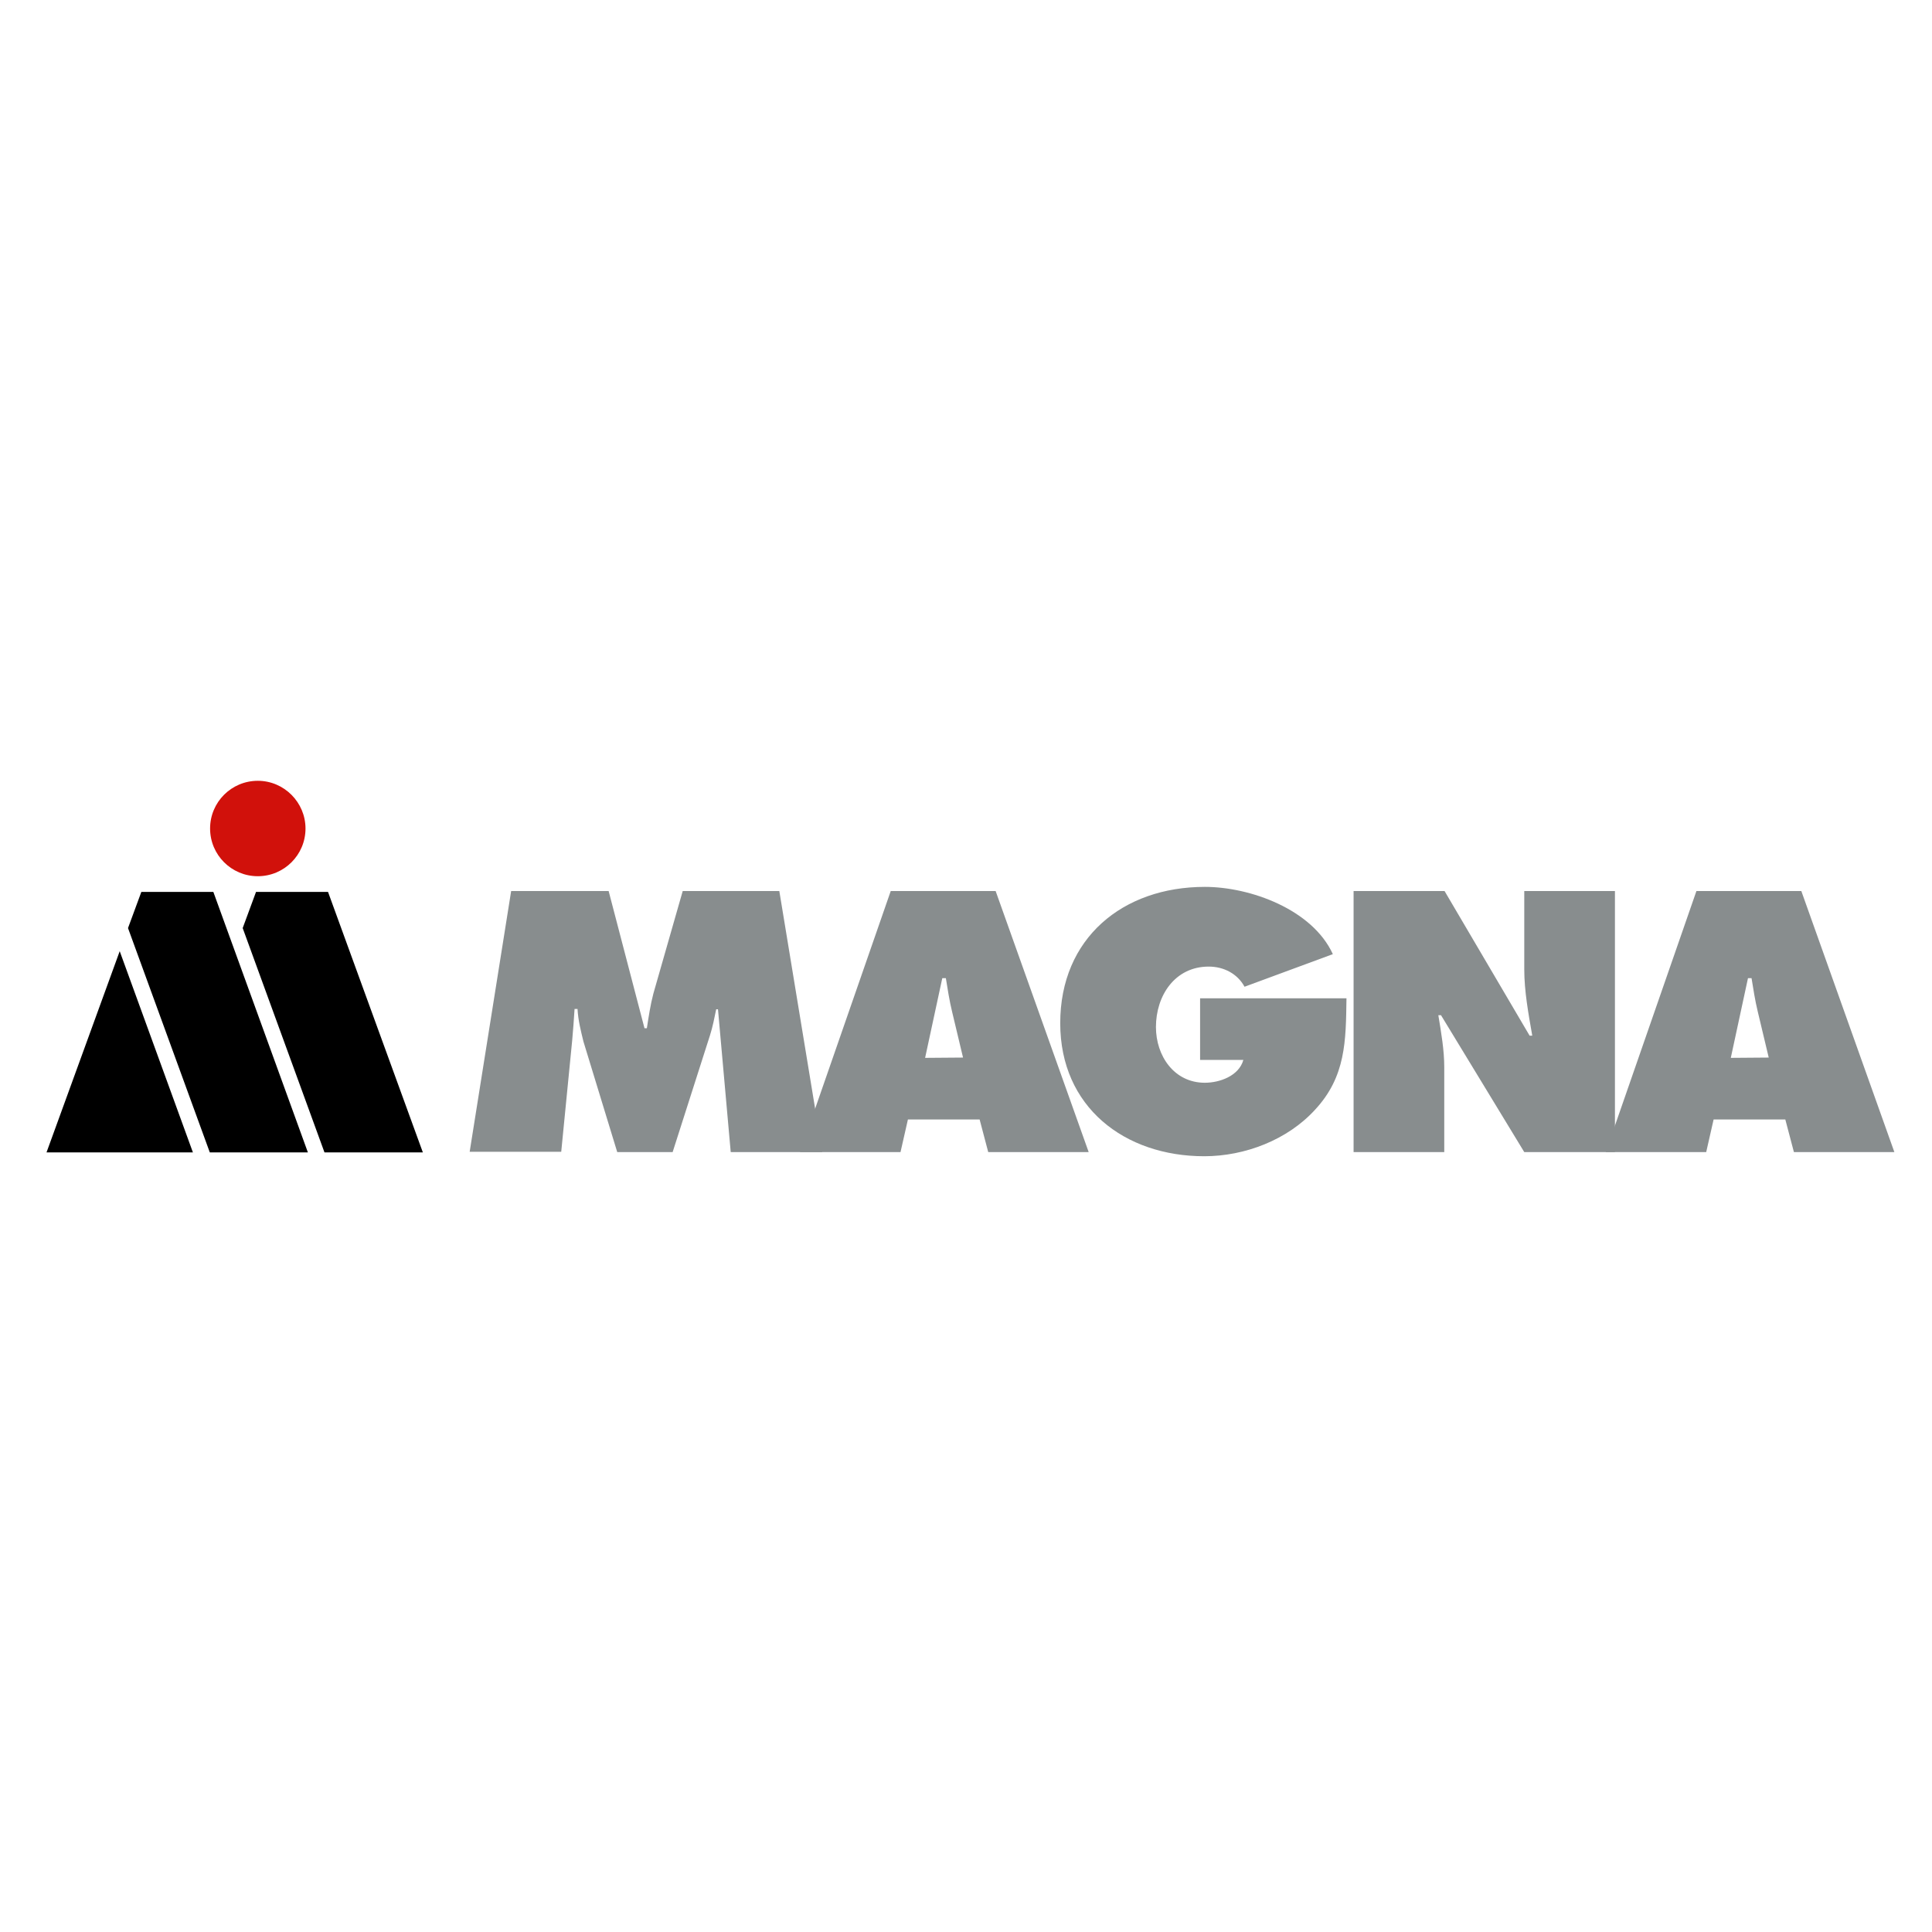
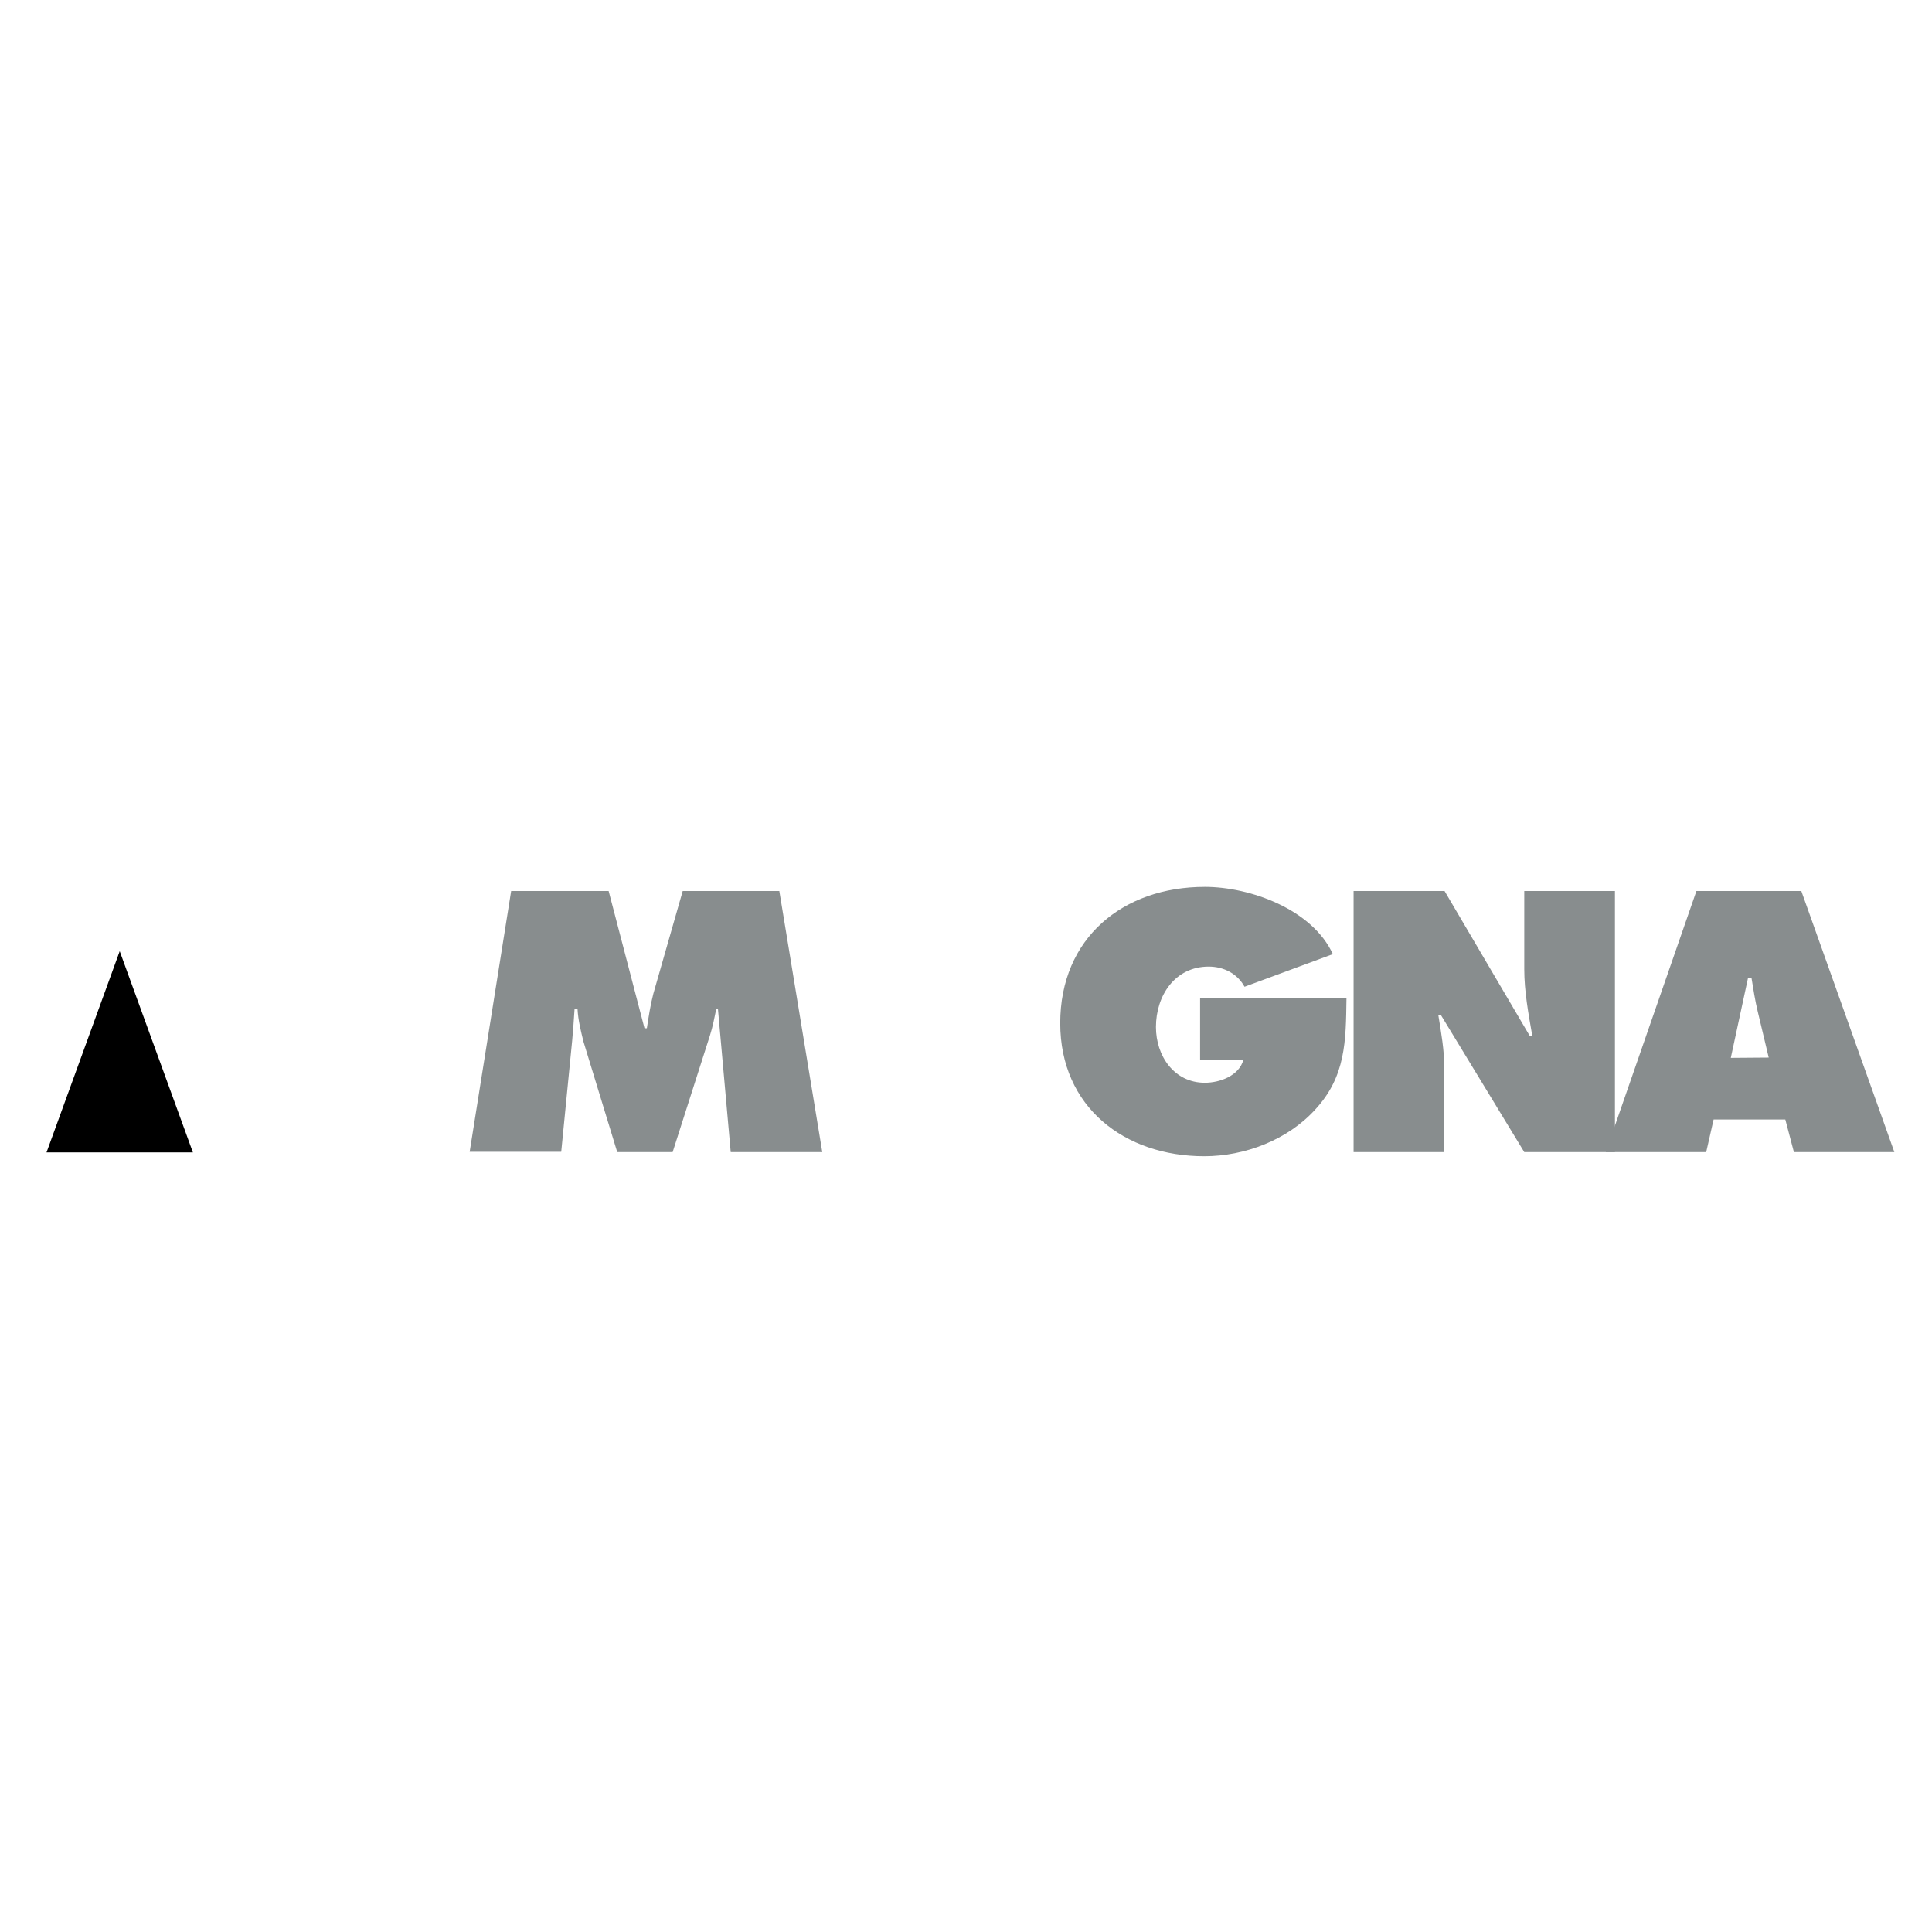
<svg xmlns="http://www.w3.org/2000/svg" version="1.1" id="layer" x="0px" y="0px" viewBox="0 0 652 652" style="enable-background:new 0 0 652 652;" xml:space="preserve">
  <style type="text/css">
	.st0{fill:#888D8E;}
	.st1{fill:#D1110B;}
</style>
  <path class="st0" d="M172.5,300.7h32.9l12.1,46.3h0.8c0.6-3.9,1.2-7.9,2.2-11.7l9.9-34.6h32.6l14.5,88.1h-30.9l-4.3-48.2h-0.6  c-0.6,2.9-1.2,6-2.1,8.8L227,388.8h-18.7l-11.4-37.3c-0.9-3.7-1.8-7.2-2-11h-1c-0.2,3.5-0.5,7.1-0.8,10.6l-3.7,37.6h-30.9" />
-   <path class="st0" d="M325,356.9l-3.7-15.5c-0.9-3.7-1.5-7.6-2.1-11.3H318l-5.8,26.9 M303.9,388.8H270l30.6-88.1H336l31.4,88.1h-33.9  l-2.9-11h-24.2L303.9,388.8z" />
  <path class="st0" d="M454.4,336.9c-0.2,14.4-0.2,26.4-10.6,37.6c-9.3,10.2-23.7,15.7-37.4,15.7c-26.9,0-48.6-16.6-48.6-44.9  c0-28.7,21.1-46,48.8-46c15.3,0,36.3,7.6,43.2,22.7L420,333c-2.4-4.4-7-6.8-12.1-6.8c-11.4,0-17.8,9.8-17.8,20.4  c0,9.7,6.1,18.8,16.5,18.8c5,0,11.5-2.3,13-7.7H405v-20.8" />
  <path class="st0" d="M456.8,300.7h30.7l28.7,48.8h0.9c-1.3-7.4-2.7-15-2.7-22.4v-26.4h30.6v88.1h-30.6l-28.1-46.2h-0.9  c1,6.1,2,11.8,2,17.6v28.6h-30.6" />
  <path class="st0" d="M596.9,356.9l-3.7-15.5c-0.9-3.7-1.5-7.6-2.1-11.3h-1.2l-5.8,26.9 M575.8,388.8h-33.9l30.6-88.1h35.4l31.4,88.1  h-33.9l-2.9-11h-24.2L575.8,388.8z" />
-   <polyline points="109.5,388.9 142.7,388.9 110.7,301 86.4,301 81.9,313.2 " />
-   <path class="st1" d="M87,263.5c-8.9,0-16.1,7.2-16.1,16.1c0,8.9,7.2,16.1,16.1,16.1c8.9,0,16.1-7.2,16.1-16.1  C103.1,270.8,95.9,263.5,87,263.5" />
  <polyline points="15.7,388.9 65.1,388.9 40.4,321 " />
-   <polyline points="70.8,388.9 103.9,388.9 72,301 47.7,301 43.2,313.2 " />
</svg>